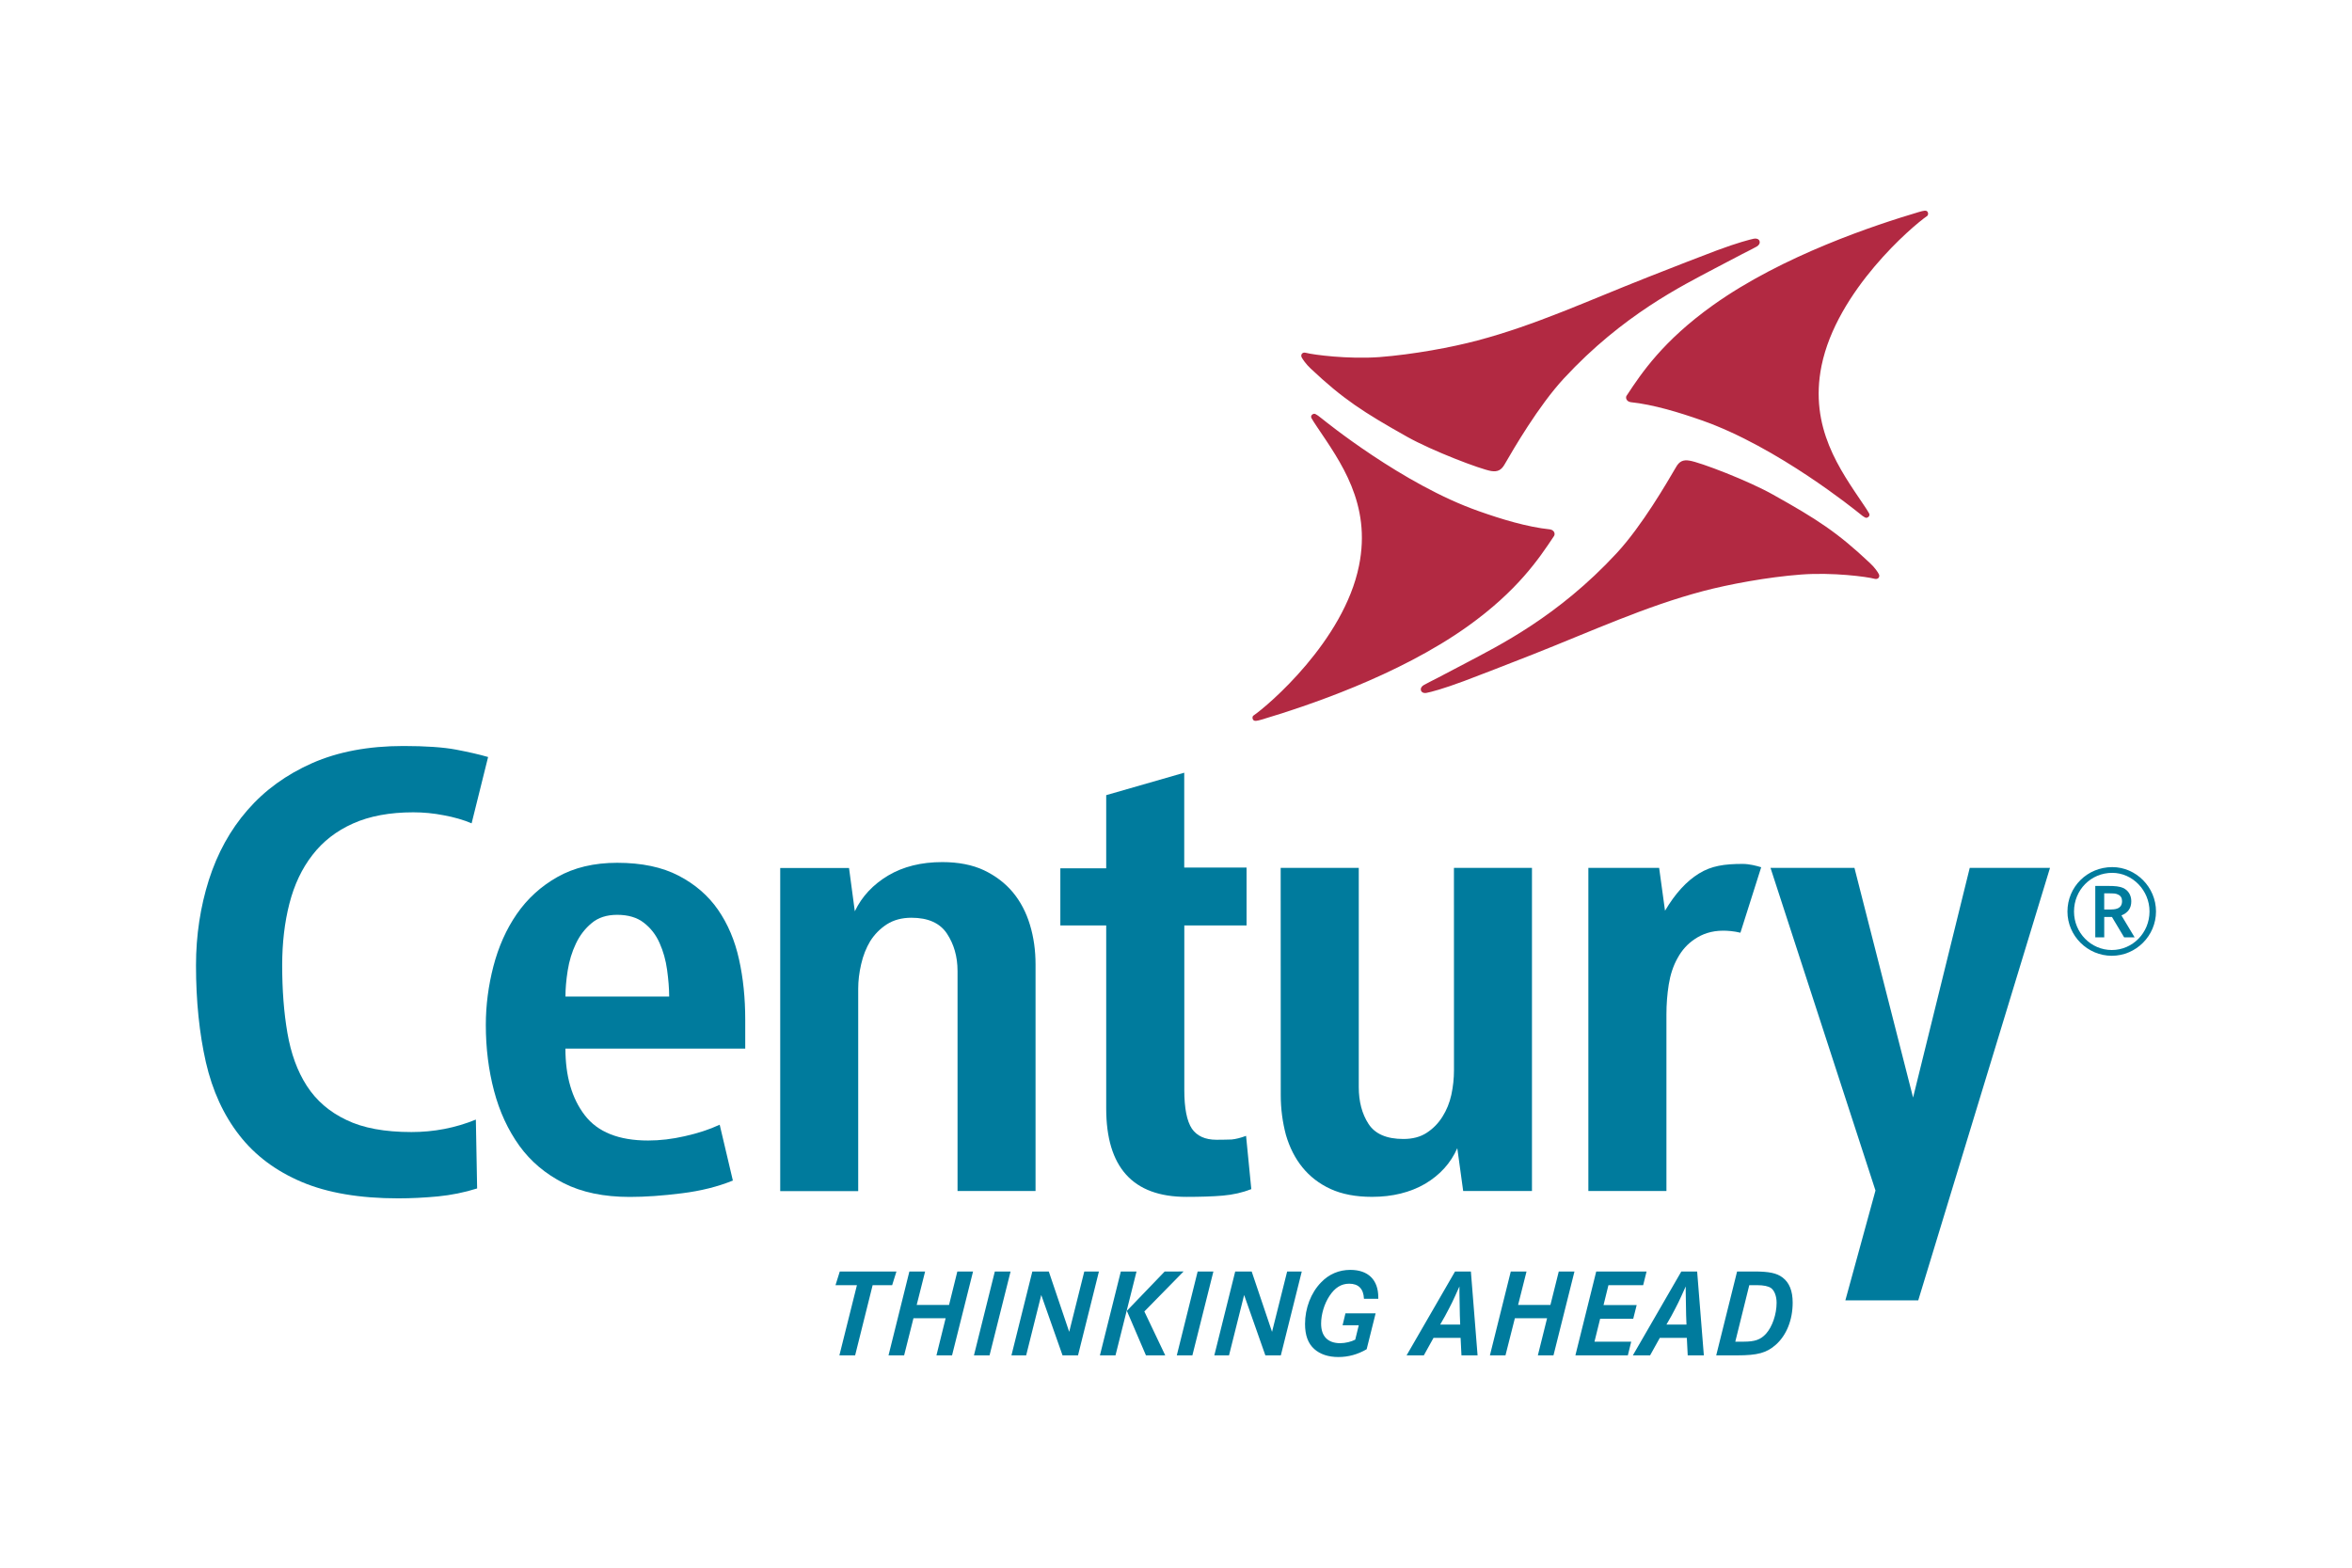
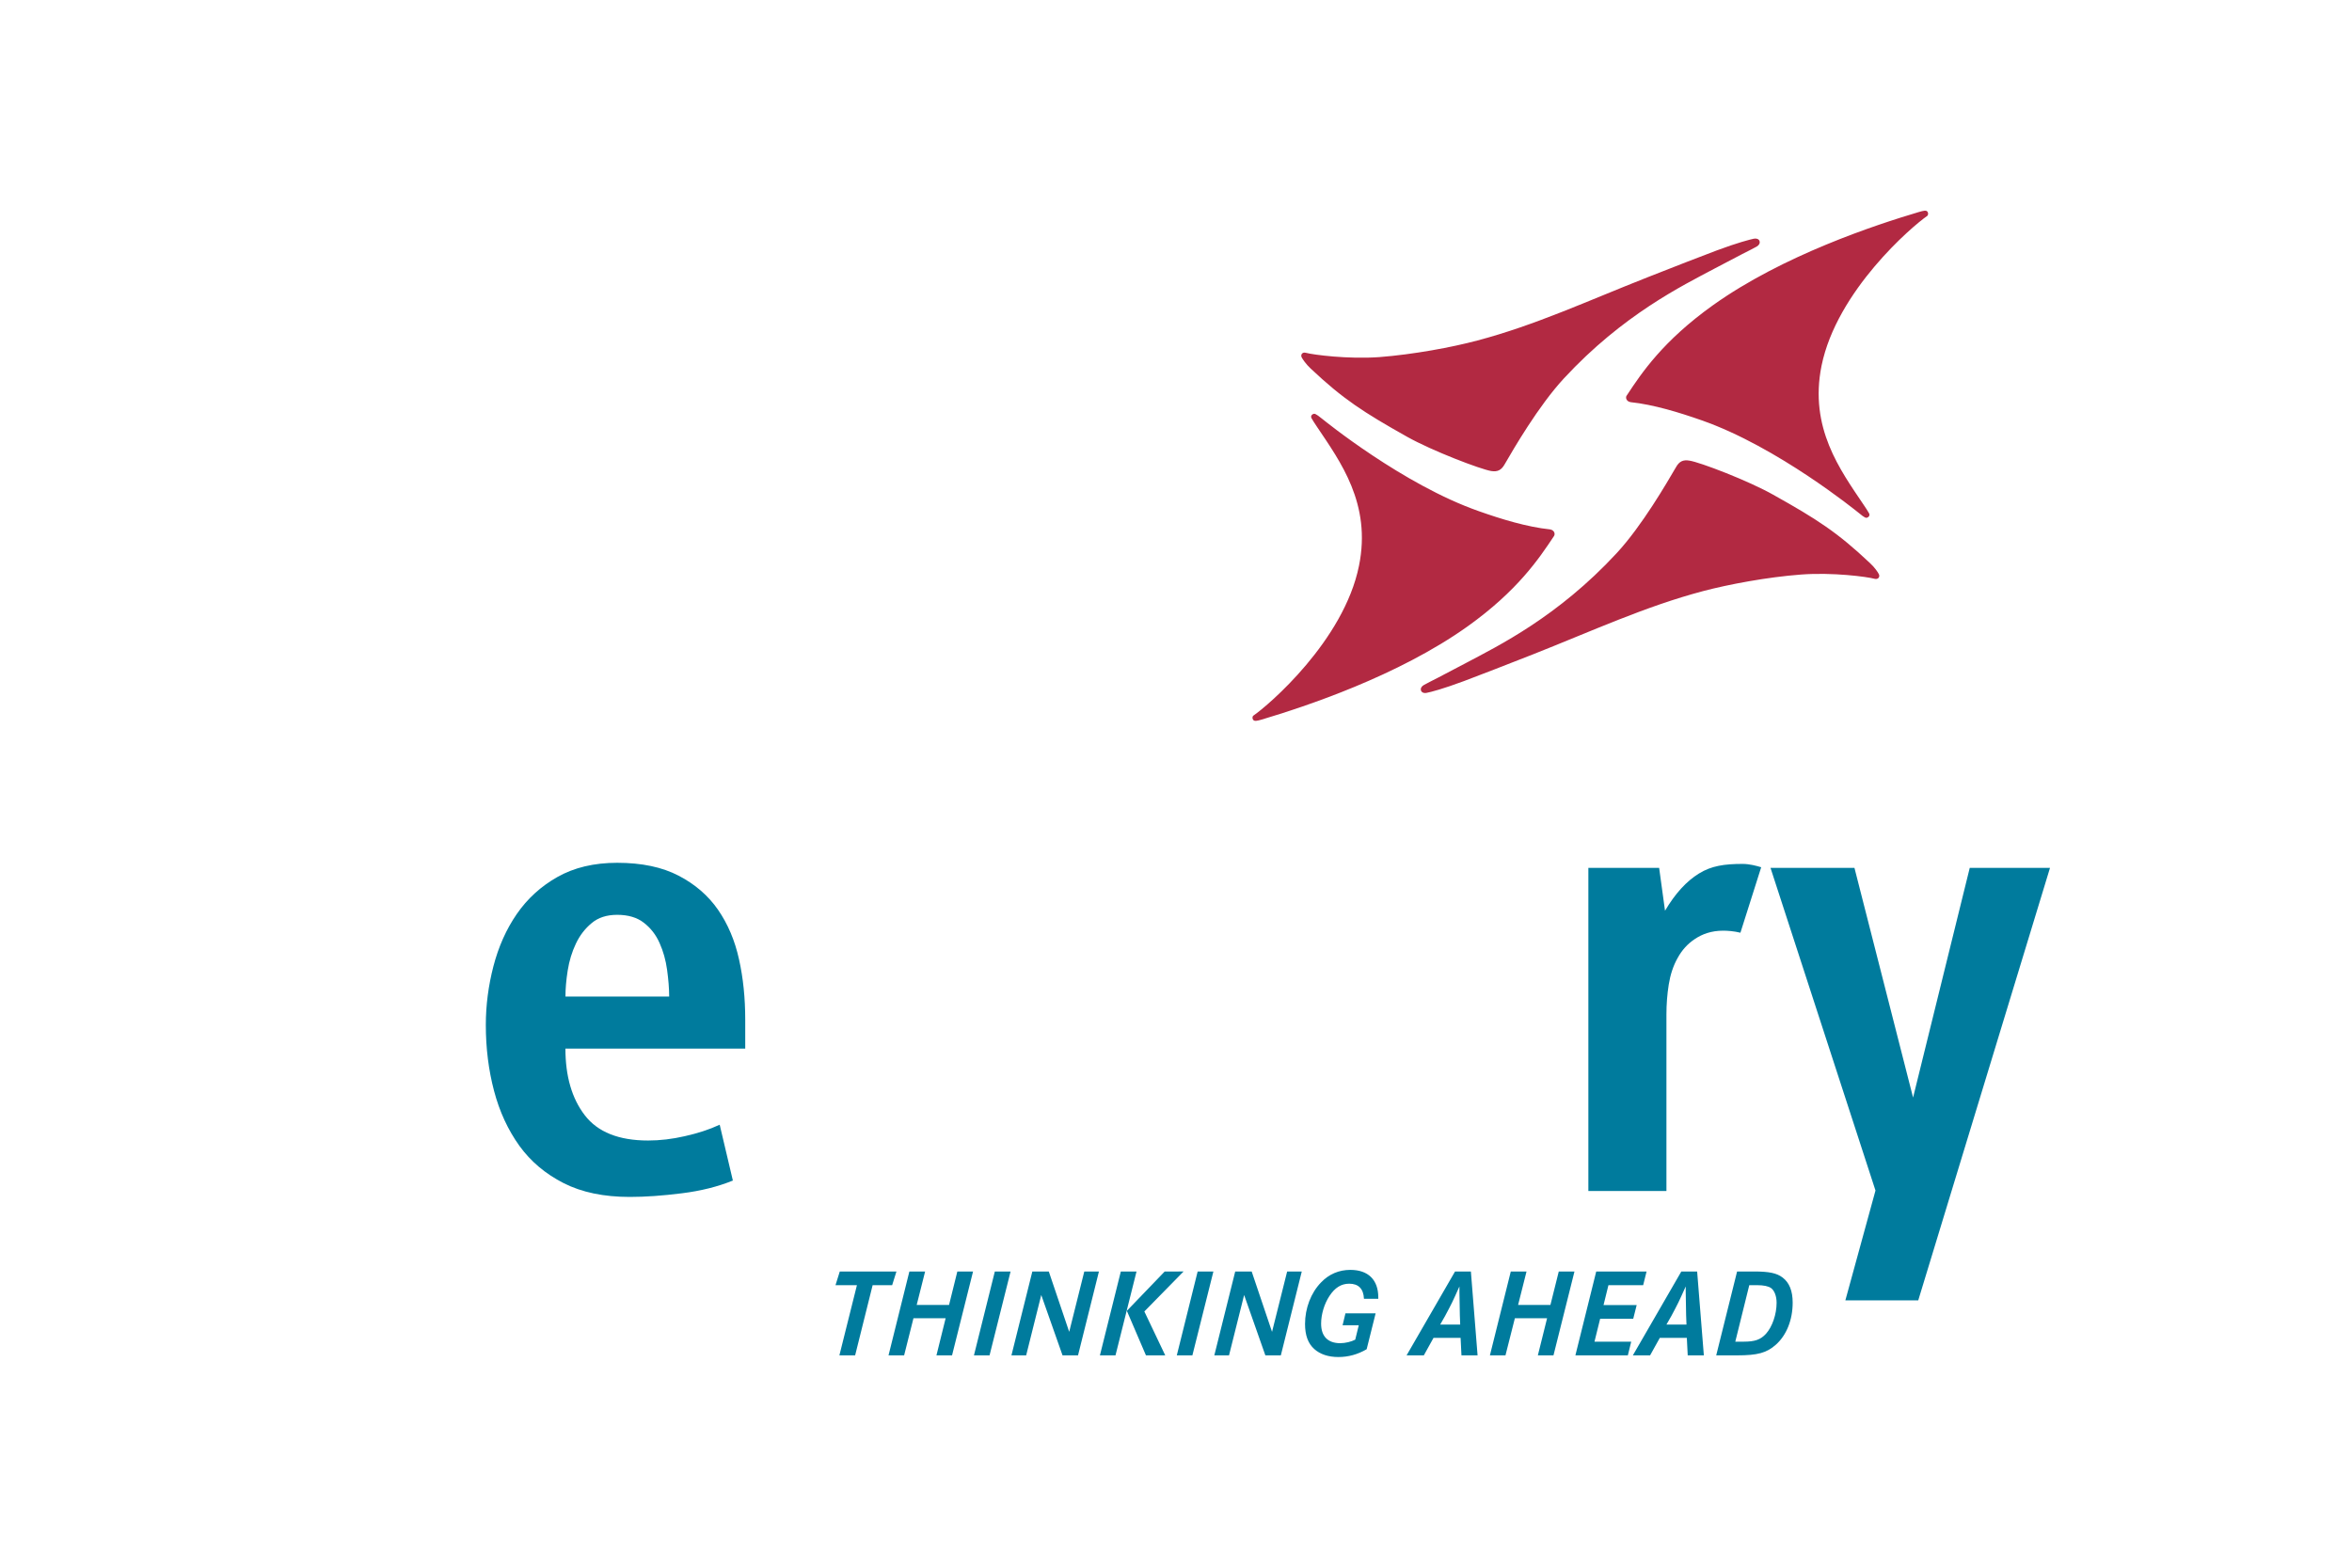
<svg xmlns="http://www.w3.org/2000/svg" version="1.1" id="Layer_1" x="0px" y="0px" width="120px" height="80px" viewBox="0 0 120 80" enable-background="new 0 0 120 80" xml:space="preserve">
  <g>
    <path fill="#B22942" d="M95.401,28.729c-1.653-1.56-2.692-2.23-4.929-3.481c-1.269-0.716-3.734-1.661-4.28-1.743   c-0.314-0.052-0.514,0.033-0.684,0.339c-0.453,0.772-1.721,2.975-3.023,4.382c-3.009,3.254-6.064,4.742-7.666,5.594   c-0.122,0.068-1.344,0.705-1.438,0.755c-0.311,0.159-0.603,0.306-0.737,0.383c-0.115,0.064-0.181,0.17-0.141,0.287   c0.032,0.086,0.145,0.143,0.282,0.112c0.207-0.038,0.834-0.201,1.904-0.6c0.6-0.221,2.292-0.881,3.526-1.366   c3.021-1.194,5.733-2.448,8.684-3.229c1.298-0.342,3.27-0.714,5.003-0.844c1.596-0.119,3.356,0.112,3.74,0.218   c0.196,0.051,0.286-0.115,0.215-0.241C95.813,29.205,95.65,28.954,95.401,28.729 M79.269,27.38   c0.101-0.119,0.039-0.329-0.187-0.365c-1.167-0.12-2.503-0.529-3.624-0.927c-3.879-1.355-7.917-4.651-7.985-4.703   c-0.105-0.074-0.343-0.297-0.443-0.269c-0.098,0.025-0.176,0.121-0.113,0.23c0.061,0.118,0.169,0.266,0.279,0.438   c1.186,1.768,2.783,3.924,2.141,7.084c-0.771,3.834-4.633,7.133-5.382,7.646c-0.062,0.039-0.068,0.149-0.024,0.209   c0.066,0.101,0.199,0.065,0.443-0.003c2.201-0.658,6.948-2.219,10.506-4.757C77.43,30.14,78.522,28.502,79.269,27.38z    M66.873,18.809c1.65,1.556,2.692,2.229,4.929,3.486c1.27,0.712,3.733,1.652,4.28,1.742c0.319,0.049,0.514-0.039,0.686-0.344   c0.447-0.772,1.72-2.973,3.021-4.381c3.01-3.255,6.067-4.743,7.667-5.596c0.12-0.067,1.342-0.705,1.436-0.753   c0.313-0.157,0.609-0.309,0.737-0.382c0.113-0.066,0.181-0.171,0.141-0.284c-0.029-0.089-0.144-0.145-0.283-0.118   c-0.205,0.044-0.836,0.204-1.902,0.602c-0.597,0.22-2.292,0.882-3.521,1.366c-3.027,1.192-5.738,2.45-8.684,3.228   c-1.303,0.348-3.276,0.714-5.009,0.848c-1.6,0.113-3.351-0.116-3.745-0.219c-0.194-0.054-0.282,0.113-0.21,0.24   C66.465,18.334,66.626,18.58,66.873,18.809z M98.347,10.813c-0.065-0.1-0.199-0.064-0.442,0.005   c-2.204,0.654-6.949,2.215-10.511,4.759c-2.55,1.823-3.643,3.46-4.383,4.585c-0.104,0.111-0.038,0.327,0.184,0.36h-0.005   c1.172,0.122,2.502,0.531,3.629,0.927c3.879,1.355,7.922,4.654,7.987,4.702c0.104,0.078,0.34,0.301,0.438,0.272   c0.098-0.025,0.178-0.124,0.114-0.233c-0.06-0.114-0.166-0.267-0.28-0.438c-1.188-1.767-2.781-3.92-2.143-7.085   c0.78-3.835,4.637-7.13,5.386-7.643C98.381,10.982,98.387,10.873,98.347,10.813z" />
    <polygon fill="#007B9D" points="90.332,44.288 94.615,44.288 97.606,56.009 100.497,44.288 104.592,44.288 97.869,66.36    94.151,66.359 95.688,60.753  " />
-     <path fill="#007B9D" d="M24.062,42.015c-0.419-0.178-0.893-0.314-1.416-0.41c-0.527-0.104-1.046-0.152-1.56-0.152   c-1.203,0-2.23,0.192-3.073,0.57c-0.852,0.378-1.541,0.918-2.074,1.61c-0.539,0.693-0.927,1.518-1.174,2.48   c-0.246,0.959-0.368,2.011-0.368,3.148c0,1.255,0.086,2.402,0.266,3.448c0.181,1.052,0.506,1.954,0.988,2.699   c0.484,0.751,1.149,1.329,2.015,1.741c0.854,0.418,1.968,0.62,3.327,0.62c1.138,0,2.235-0.207,3.285-0.636l0.065,3.514   c-0.647,0.205-1.32,0.34-2.009,0.408c-0.695,0.064-1.368,0.098-2.015,0.098c-1.96,0-3.607-0.278-4.924-0.836   c-1.316-0.558-2.378-1.35-3.179-2.379c-0.806-1.03-1.377-2.272-1.713-3.735C10.172,52.737,10,51.093,10,49.262   c0-1.539,0.226-2.995,0.656-4.356c0.436-1.364,1.089-2.556,1.973-3.569c0.884-1.017,1.984-1.813,3.302-2.396   c1.316-0.579,2.867-0.872,4.652-0.872c1.139,0,2.034,0.063,2.679,0.184c0.65,0.124,1.192,0.247,1.641,0.378L24.062,42.015z" />
    <path fill="#007B9D" d="M28.848,53.511c0,1.405,0.328,2.54,0.986,3.398c0.659,0.861,1.738,1.292,3.231,1.292   c0.602,0,1.228-0.072,1.874-0.221c0.652-0.146,1.246-0.337,1.78-0.585l0.672,2.849c-0.761,0.31-1.625,0.528-2.594,0.649   c-0.979,0.124-1.867,0.187-2.667,0.187c-1.32,0-2.44-0.232-3.37-0.702c-0.928-0.473-1.682-1.106-2.261-1.907   c-0.581-0.811-1.012-1.739-1.292-2.801c-0.28-1.062-0.42-2.18-0.42-3.365c0-1.006,0.131-2.005,0.387-2.995   c0.259-0.994,0.653-1.885,1.19-2.664c0.538-0.78,1.229-1.415,2.078-1.894c0.851-0.48,1.861-0.723,3.047-0.723   c1.253,0,2.296,0.221,3.133,0.657c0.835,0.432,1.51,1.016,2.011,1.738c0.502,0.727,0.86,1.568,1.072,2.531   c0.214,0.956,0.317,1.985,0.317,3.08v1.475H28.848z M34.035,49.489c-0.067-0.491-0.194-0.943-0.383-1.366   c-0.188-0.426-0.458-0.769-0.806-1.037c-0.342-0.266-0.796-0.402-1.355-0.402c-0.535,0-0.971,0.14-1.305,0.424   c-0.334,0.275-0.603,0.623-0.803,1.045c-0.201,0.422-0.34,0.878-0.418,1.37c-0.078,0.487-0.115,0.933-0.115,1.33h5.292   C34.14,50.43,34.102,49.975,34.035,49.489z" />
-     <path fill="#007B9D" d="M48.854,60.778V49.551c0-0.741-0.187-1.375-0.542-1.911c-0.357-0.537-0.961-0.807-1.81-0.807   c-0.489,0-0.91,0.114-1.256,0.336c-0.346,0.224-0.625,0.509-0.846,0.856c-0.208,0.349-0.364,0.738-0.463,1.176   c-0.102,0.436-0.151,0.854-0.151,1.255v10.327h-3.979V44.296h3.511l0.295,2.207c0.363-0.76,0.93-1.362,1.698-1.823   c0.771-0.458,1.695-0.687,2.763-0.687c0.829,0,1.541,0.141,2.127,0.416c0.591,0.282,1.086,0.659,1.476,1.126   c0.388,0.47,0.679,1.021,0.87,1.655c0.195,0.641,0.287,1.312,0.287,2.031v11.557H48.854z" />
-     <path fill="#007B9D" d="M62.388,61.013c-0.525,0.045-1.148,0.064-1.859,0.064c-2.727,0-4.09-1.503-4.09-4.516v-9.334h-2.34v-2.916   h2.34v-3.734l3.981-1.145v4.839h3.18v2.956h-3.176v8.394c0,0.936,0.131,1.59,0.386,1.975c0.257,0.372,0.673,0.567,1.257,0.567   c0.313,0,0.564-0.008,0.771-0.014c0.201-0.019,0.442-0.076,0.737-0.185l0.267,2.718C63.396,60.858,62.912,60.967,62.388,61.013" />
-     <path fill="#007B9D" d="M74.652,60.777l-0.3-2.184c-0.338,0.763-0.882,1.365-1.64,1.816c-0.761,0.441-1.668,0.667-2.711,0.667   c-0.829,0-1.531-0.135-2.115-0.401c-0.578-0.266-1.06-0.64-1.436-1.105c-0.381-0.468-0.657-1.024-0.842-1.656   c-0.171-0.644-0.263-1.316-0.263-2.026l-0.004-11.6h3.984v11.189c0,0.736,0.166,1.366,0.498,1.877   c0.334,0.514,0.926,0.769,1.779,0.769c0.468,0,0.868-0.104,1.188-0.315c0.328-0.213,0.594-0.486,0.805-0.822   c0.213-0.337,0.364-0.71,0.454-1.119c0.089-0.413,0.134-0.835,0.134-1.259l-0.002-10.319h3.981v16.489H74.652z" />
    <path fill="#007B9D" d="M88.797,47.597c-0.334-0.083-0.671-0.104-0.879-0.104c-0.606,0-1.071,0.175-1.438,0.421   c-0.37,0.24-0.667,0.569-0.886,0.971c-0.226,0.399-0.372,0.85-0.454,1.356c-0.08,0.504-0.118,1.008-0.118,1.526v9.009h-3.983   V44.288h3.611l0.3,2.187c0.52-0.88,1.094-1.506,1.73-1.898c0.634-0.394,1.302-0.491,2.224-0.491c0.352,0,0.717,0.097,0.953,0.17   L88.797,47.597z" />
    <path fill="#007B9D" d="M42.846,64.885l-0.218,0.698h1.093l-0.895,3.582h0.803l0.893-3.582h0.996l0.219-0.698H42.846z    M46.77,66.592l0.43-1.707h-0.803l-1.064,4.28h0.796l0.476-1.894h1.642l-0.469,1.894h0.796l1.072-4.28h-0.802l-0.423,1.707H46.77z    M50.487,69.165l1.073-4.28h-0.803l-1.066,4.28H50.487z M52.67,64.885l-1.066,4.28h0.751l0.77-3.081l1.086,3.081h0.79l1.067-4.28   h-0.747l-0.77,3.08l-1.041-3.08H52.67z M59.424,64.885l-1.931,2.008l0.974,2.272h0.984l-1.066-2.24l2.001-2.04H59.424z    M57.185,64.885l-1.067,4.28h0.795l1.073-4.28H57.185z M60.836,69.165l1.072-4.28h-0.803l-1.064,4.28H60.836z M63.021,64.885   l-1.066,4.28h0.75l0.771-3.081l1.083,3.081h0.79l1.068-4.28h-0.746l-0.771,3.08l-1.039-3.08H63.021z M68.645,67.021l-0.146,0.609   h0.825l-0.179,0.733c-0.193,0.104-0.507,0.181-0.764,0.181c-0.635,0-0.977-0.352-0.977-0.996c0-0.476,0.162-1.014,0.424-1.411   c0.277-0.425,0.604-0.629,1.009-0.629c0.476,0,0.731,0.261,0.753,0.77h0.731v-0.071c0-0.898-0.516-1.404-1.427-1.404   c-0.577,0-1.091,0.217-1.495,0.642c-0.513,0.525-0.815,1.315-0.815,2.117c0,0.579,0.154,0.996,0.469,1.278   c0.301,0.27,0.718,0.41,1.232,0.41c0.513,0,0.993-0.135,1.443-0.398l0.457-1.83H68.645z M74.237,64.885l-2.473,4.28h0.88   l0.494-0.892h1.382l0.044,0.892h0.822l-0.341-4.28H74.237z M74.5,67.593h-1.021l0.251-0.441c0.353-0.662,0.359-0.676,0.731-1.505   v0.295c0,0.252,0.015,0.908,0.021,1.184L74.5,67.593z M77.454,66.592l0.43-1.707h-0.803l-1.065,4.28h0.794l0.479-1.894h1.644   l-0.471,1.894h0.797l1.071-4.28h-0.801l-0.426,1.707H77.454z M81.813,66.598l0.25-1.015h1.772l0.174-0.698H81.44l-1.063,4.28h2.676   l0.172-0.698h-1.874l0.289-1.17h1.688l0.176-0.699H81.813z M85.782,64.885l-2.473,4.28h0.879l0.496-0.892h1.379l0.045,0.892h0.823   l-0.342-4.28H85.782z M86.045,67.593h-1.022l0.252-0.441c0.351-0.662,0.36-0.676,0.731-1.505v0.295   c0,0.252,0.013,0.908,0.021,1.184L86.045,67.593z M88.627,64.885l-1.065,4.28h1.065c1.046,0,1.51-0.127,1.977-0.543   c0.544-0.482,0.859-1.267,0.859-2.146c0-0.596-0.167-1.02-0.514-1.283c-0.294-0.224-0.686-0.308-1.437-0.308H88.627z    M88.535,68.467l0.714-2.884h0.391c0.348,0,0.578,0.051,0.72,0.148c0.173,0.129,0.283,0.41,0.283,0.752   c0,0.584-0.219,1.221-0.54,1.579c-0.276,0.301-0.565,0.404-1.137,0.404H88.535z" />
-     <path fill="#007B9D" d="M107.53,46.413c0.294,0,0.379-0.009,0.488-0.047c0.164-0.059,0.25-0.184,0.25-0.38   c0-0.163-0.067-0.273-0.197-0.332c-0.117-0.061-0.195-0.066-0.563-0.066h-0.15v0.825H107.53z M107.509,45.209   c0.445,0,0.622,0.025,0.812,0.104c0.262,0.117,0.418,0.366,0.418,0.681c0,0.348-0.165,0.582-0.503,0.72l0.673,1.118h-0.535   l-0.622-1.04h-0.393v1.04h-0.457v-2.623H107.509z M105.817,46.518c0,1.079,0.862,1.962,1.927,1.962   c1.065,0,1.925-0.877,1.925-1.969c0-1.072-0.864-1.969-1.903-1.969C106.68,44.542,105.817,45.411,105.817,46.518z M110,46.511   c0,1.242-1.015,2.263-2.256,2.263s-2.262-1.021-2.262-2.256c0-1.268,1.014-2.269,2.288-2.269C108.985,44.249,110,45.274,110,46.511   z" />
  </g>
</svg>